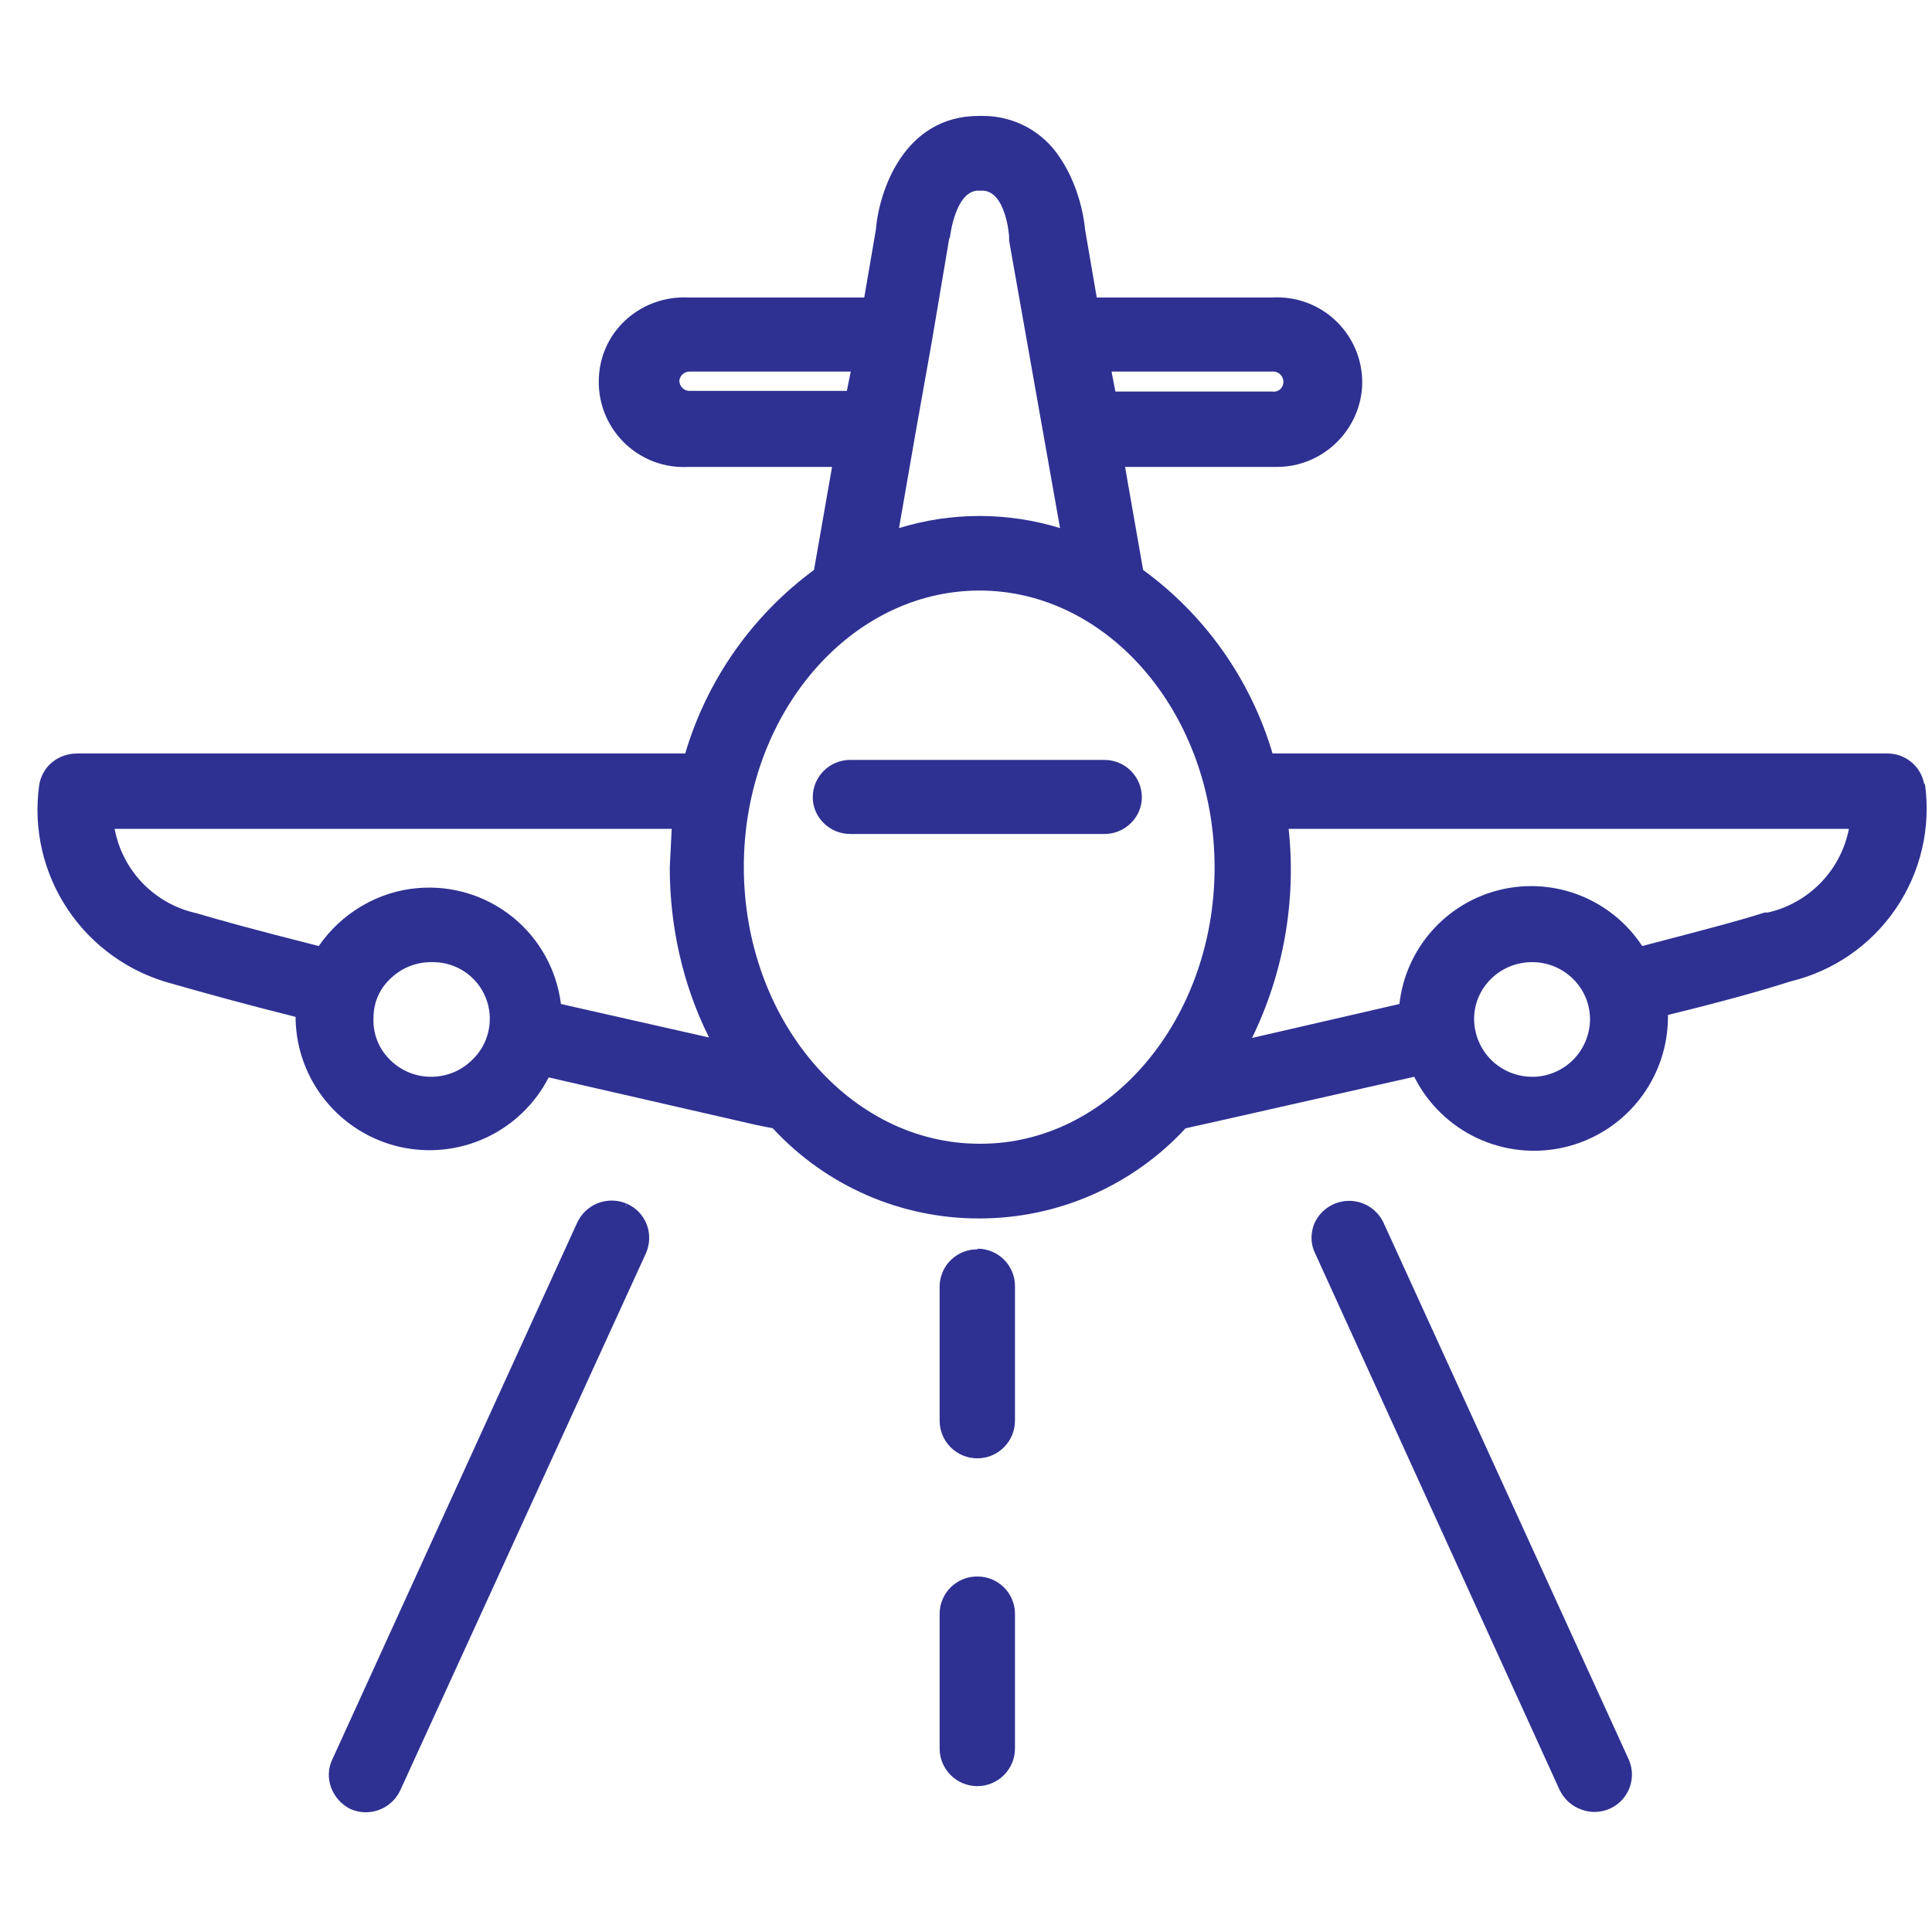
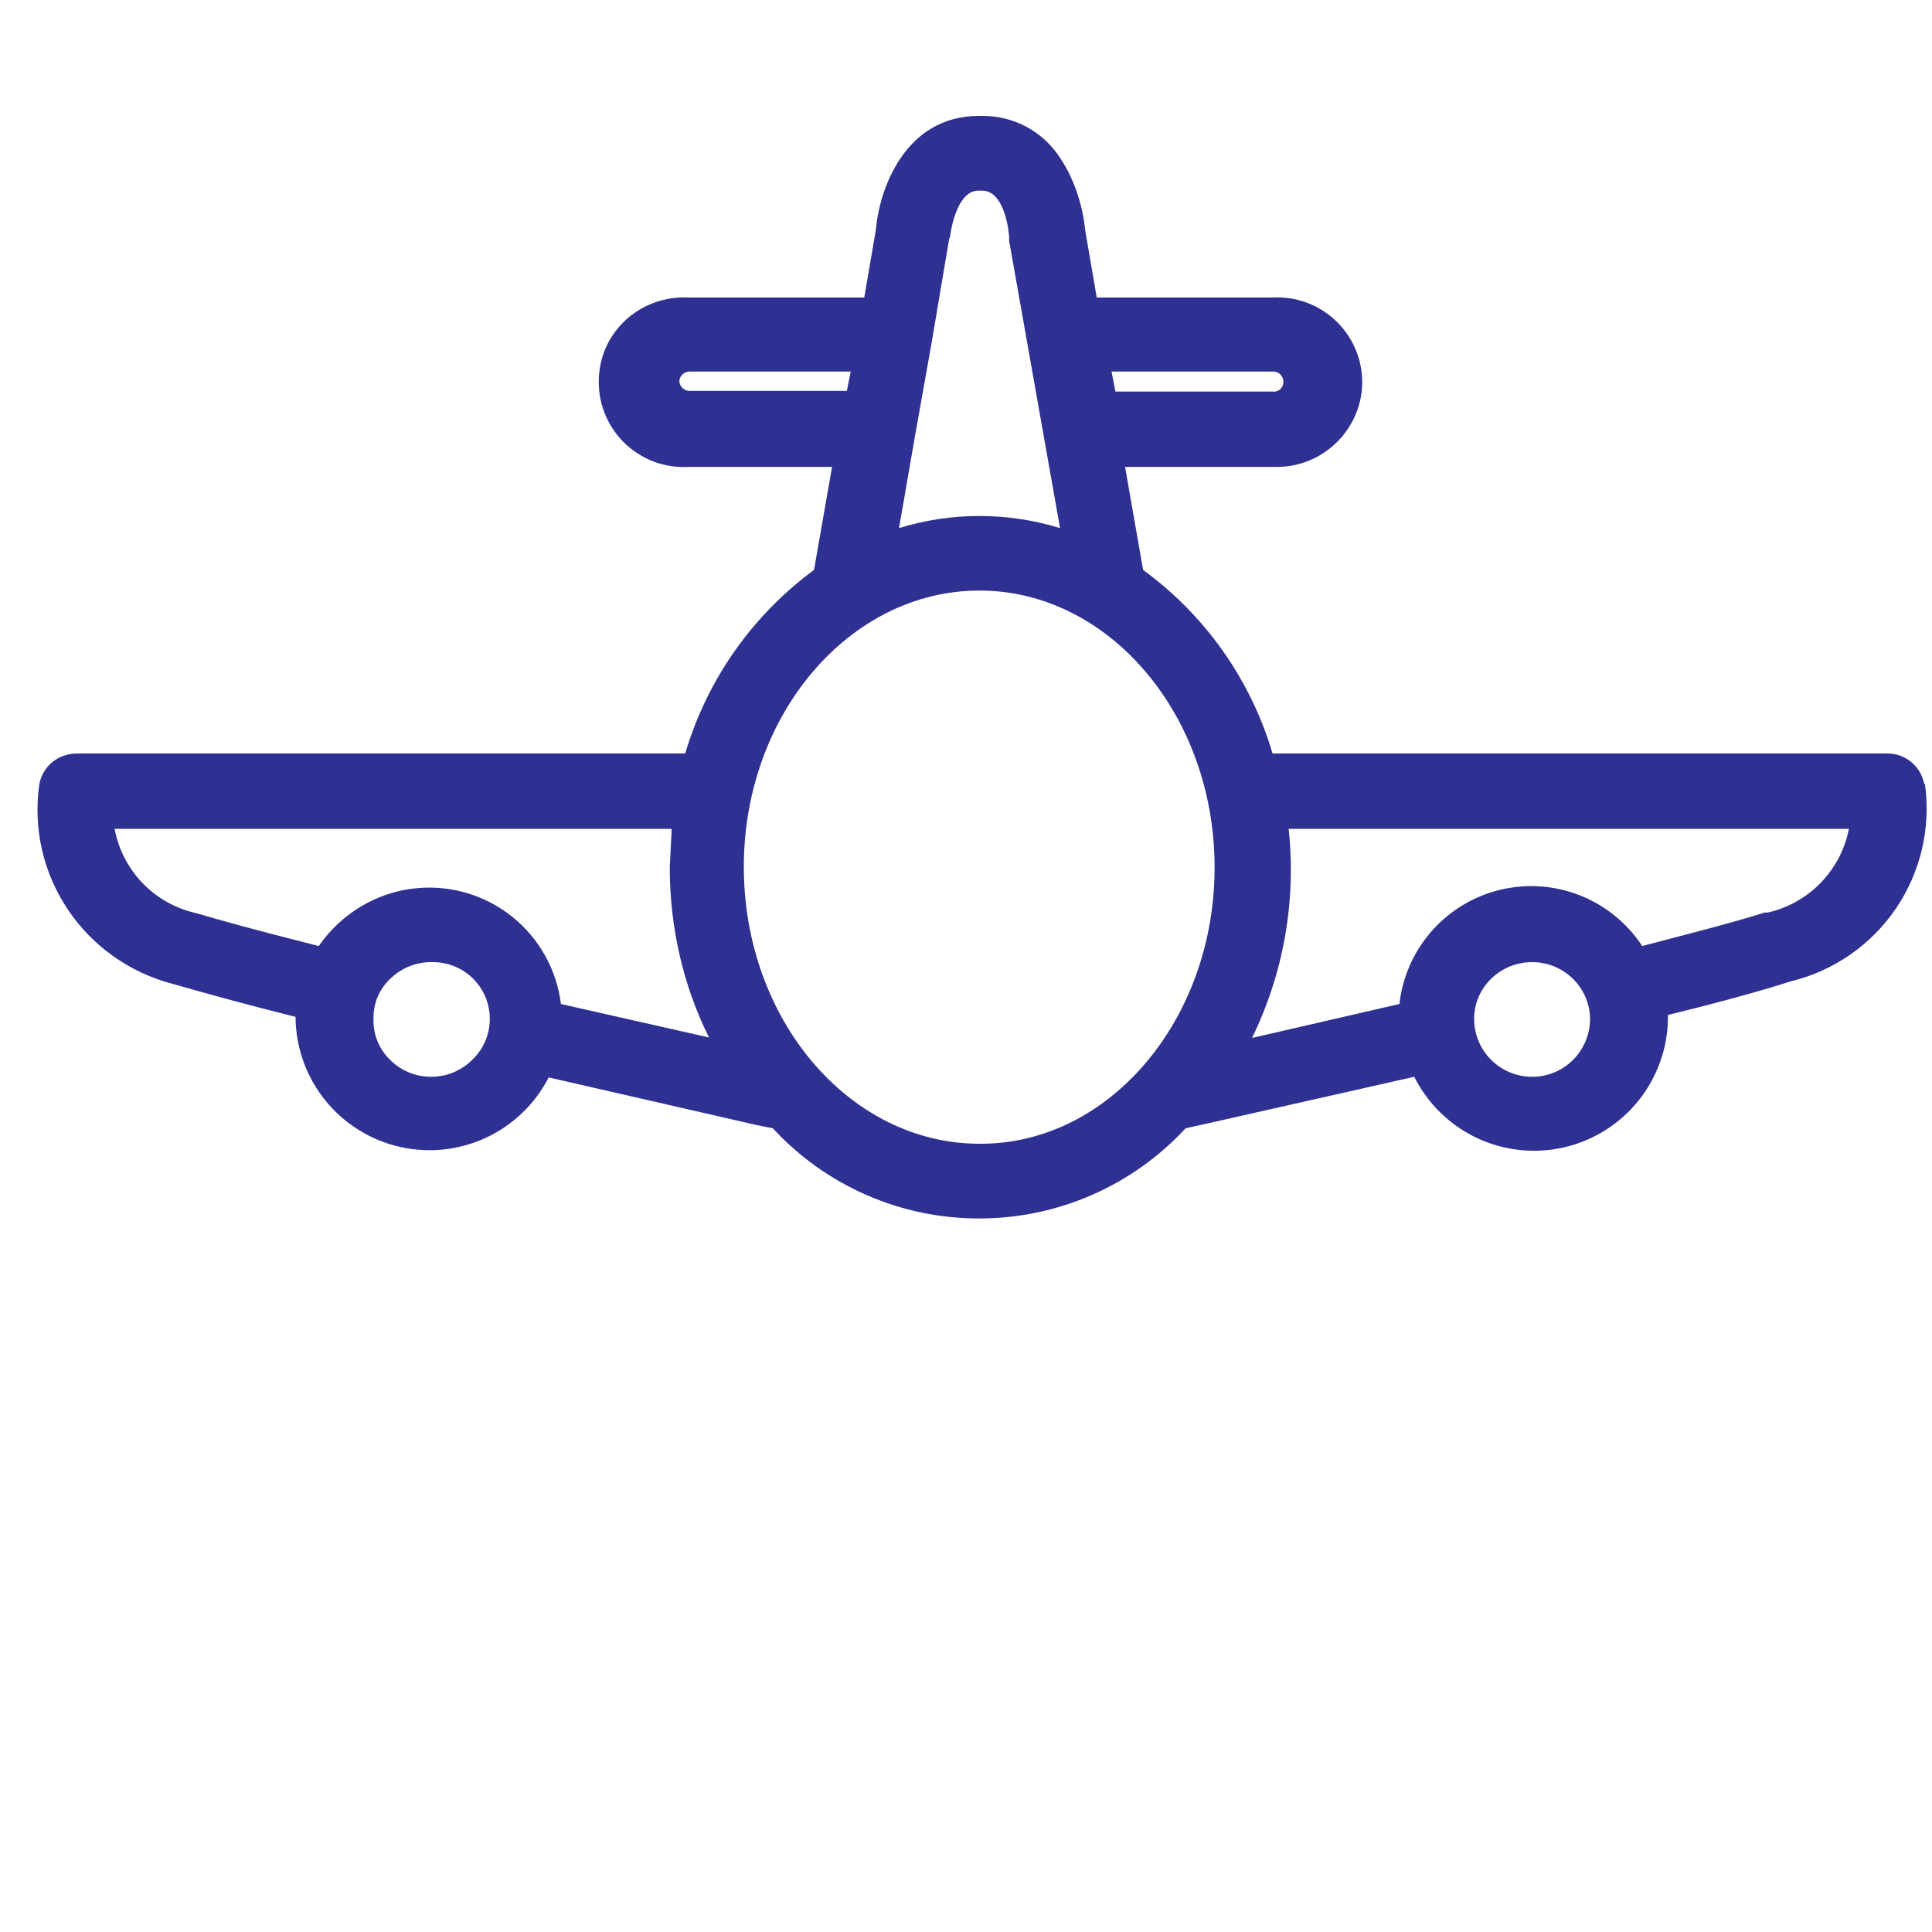
<svg xmlns="http://www.w3.org/2000/svg" width="60" height="60" viewBox="0 0 60 60" fill="none">
  <path d="M59.76 24.36C59.712 24.088 59.57 23.842 59.357 23.666C59.144 23.49 58.876 23.396 58.6 23.4H39.52C38.843 21.11 37.43 19.106 35.5 17.7L34.94 14.5H39.66C41.04 14.5 42.2 13.42 42.3 12.04C42.324 11.666 42.267 11.292 42.135 10.941C42.002 10.591 41.797 10.273 41.532 10.008C41.267 9.743 40.949 9.538 40.599 9.405C40.248 9.273 39.874 9.217 39.5 9.24H34.06L33.7 7.14C33.62 6.34 33.34 5.52 32.92 4.9C32.661 4.499 32.306 4.17 31.887 3.943C31.467 3.716 30.997 3.598 30.52 3.6H30.4C28.08 3.6 27.3 5.92 27.2 7.14L26.84 9.24H21.4C19.94 9.16 18.68 10.24 18.6 11.7C18.577 12.074 18.633 12.448 18.765 12.799C18.898 13.149 19.103 13.467 19.368 13.732C19.633 13.997 19.951 14.202 20.301 14.335C20.652 14.467 21.026 14.523 21.4 14.5H25.84L25.28 17.7C23.36 19.113 21.956 21.114 21.28 23.4H2.4C1.8 23.4 1.32 23.8 1.22 24.36C0.82 27.18 2.6 29.84 5.38 30.56C6.22 30.8 7.5 31.16 9.18 31.58V31.66C9.202 32.585 9.532 33.476 10.117 34.192C10.702 34.908 11.509 35.409 12.41 35.616C13.312 35.822 14.257 35.722 15.095 35.332C15.933 34.942 16.618 34.283 17.04 33.46L23.5 34.94L24 35.04C24.818 35.926 25.811 36.633 26.916 37.115C28.021 37.597 29.214 37.844 30.42 37.84C31.622 37.84 32.811 37.591 33.913 37.109C35.014 36.627 36.004 35.923 36.82 35.04L37.72 34.84L43.92 33.44C44.339 34.276 45.027 34.947 45.873 35.344C46.72 35.741 47.675 35.842 48.586 35.629C49.497 35.416 50.309 34.903 50.892 34.172C51.475 33.441 51.795 32.535 51.8 31.6V31.52C53.52 31.1 54.8 30.74 55.6 30.48C56.936 30.16 58.104 29.354 58.877 28.218C59.65 27.083 59.972 25.7 59.78 24.34L59.76 24.36ZM11.6 31.6C11.6 31.12 11.8 30.68 12.16 30.36C12.497 30.048 12.941 29.876 13.4 29.88H13.46C13.812 29.882 14.155 29.989 14.445 30.187C14.736 30.386 14.96 30.667 15.089 30.994C15.218 31.321 15.246 31.679 15.17 32.023C15.094 32.366 14.916 32.679 14.66 32.92C14.492 33.087 14.292 33.218 14.072 33.308C13.852 33.397 13.617 33.442 13.38 33.44H13.34C13.104 33.434 12.87 33.382 12.654 33.285C12.438 33.189 12.243 33.052 12.08 32.88C11.916 32.712 11.788 32.511 11.706 32.29C11.623 32.07 11.587 31.835 11.6 31.6ZM22.02 32.22L17.42 31.18C17.289 30.122 16.754 29.156 15.926 28.485C15.098 27.814 14.042 27.489 12.98 27.58C11.74 27.68 10.6 28.36 9.9 29.38C7.84 28.86 6.7 28.54 6.1 28.36C5.466 28.221 4.887 27.899 4.435 27.433C3.983 26.967 3.679 26.378 3.56 25.74H20.86L20.8 26.94C20.8 28.76 21.2 30.58 22.02 32.22ZM26.42 11.54L26.3 12.14H21.4C21.325 12.136 21.254 12.106 21.199 12.054C21.144 12.003 21.109 11.934 21.1 11.86V11.8C21.114 11.726 21.154 11.659 21.213 11.612C21.271 11.564 21.345 11.539 21.42 11.54H26.38H26.42ZM34.52 11.54H39.5C39.561 11.533 39.623 11.544 39.678 11.571C39.733 11.598 39.78 11.64 39.811 11.693C39.843 11.746 39.859 11.807 39.857 11.868C39.855 11.93 39.835 11.989 39.8 12.04C39.777 12.073 39.748 12.101 39.713 12.122C39.679 12.143 39.64 12.156 39.6 12.16C39.574 12.165 39.547 12.165 39.52 12.16H34.64L34.52 11.54ZM37.72 26.94C37.72 31.66 34.46 35.52 30.46 35.52H30.42C26.38 35.52 23.1 31.66 23.1 26.92C23.1 22.2 26.38 18.34 30.42 18.34C34.44 18.34 37.72 22.2 37.72 26.94ZM29.5 7.38C29.5 7.38 29.66 5.9 30.4 5.92H30.5C31.22 5.92 31.34 7.26 31.34 7.38V7.48L32.92 16.4C31.291 15.899 29.549 15.899 27.92 16.4L28.42 13.52L28.94 10.6L29.48 7.4L29.5 7.38ZM47.58 29.88C48.58 29.88 49.38 30.68 49.38 31.66C49.375 32.12 49.194 32.562 48.875 32.893C48.555 33.224 48.12 33.42 47.66 33.44H47.58C47.103 33.44 46.645 33.25 46.307 32.913C45.97 32.575 45.78 32.117 45.78 31.64C45.78 30.68 46.58 29.88 47.58 29.88ZM38.88 32.24C39.865 30.224 40.26 27.971 40.02 25.74H57.42C57.297 26.371 56.993 26.952 56.546 27.414C56.098 27.875 55.527 28.197 54.9 28.34H54.8C54 28.6 52.68 28.94 51 29.38C50.535 28.671 49.863 28.123 49.075 27.81C48.288 27.497 47.422 27.435 46.598 27.631C45.773 27.828 45.029 28.275 44.468 28.91C43.906 29.545 43.554 30.338 43.46 31.18L38.86 32.24H38.88Z" fill="#2E3192" />
-   <path d="M26.401 23.6C26.093 23.6 25.798 23.722 25.581 23.94C25.363 24.157 25.241 24.452 25.241 24.76C25.241 25.38 25.761 25.9 26.401 25.9H34.301C34.941 25.9 35.461 25.38 35.461 24.76C35.461 24.452 35.339 24.157 35.121 23.94C34.904 23.722 34.608 23.6 34.301 23.6H26.401ZM19.461 37.4L19.401 37.54L19.461 37.38C19.177 37.258 18.856 37.253 18.568 37.365C18.28 37.478 18.048 37.698 17.921 37.98L10.321 54.64C10.041 55.22 10.321 55.9 10.881 56.18C11.16 56.304 11.477 56.315 11.764 56.211C12.051 56.106 12.287 55.895 12.421 55.62L20.061 38.92C20.321 38.32 20.061 37.64 19.461 37.38V37.4ZM42.961 37.96C42.861 37.754 42.703 37.581 42.507 37.462C42.31 37.344 42.084 37.286 41.855 37.294C41.626 37.303 41.404 37.378 41.217 37.51C41.029 37.643 40.885 37.827 40.801 38.04C40.701 38.32 40.701 38.64 40.841 38.92L48.441 55.6C48.581 55.88 48.821 56.1 49.121 56.2C49.335 56.279 49.567 56.292 49.789 56.24C50.011 56.187 50.212 56.07 50.368 55.904C50.523 55.737 50.627 55.529 50.665 55.304C50.703 55.079 50.673 54.848 50.581 54.64L42.961 37.96ZM30.361 38.8C30.208 38.797 30.057 38.825 29.915 38.881C29.774 38.937 29.644 39.02 29.535 39.126C29.425 39.231 29.337 39.358 29.277 39.498C29.216 39.637 29.183 39.788 29.181 39.94V44.12C29.181 44.43 29.304 44.728 29.523 44.947C29.743 45.167 30.041 45.29 30.351 45.29C30.661 45.29 30.959 45.167 31.178 44.947C31.398 44.728 31.521 44.43 31.521 44.12V39.94C31.521 39.632 31.399 39.337 31.181 39.12C30.963 38.902 30.668 38.78 30.361 38.78V38.8ZM30.361 48.96C30.207 48.957 30.054 48.985 29.911 49.042C29.768 49.1 29.637 49.185 29.528 49.293C29.418 49.401 29.331 49.529 29.271 49.672C29.211 49.813 29.181 49.966 29.181 50.12V54.3C29.181 54.61 29.304 54.908 29.523 55.127C29.743 55.347 30.041 55.47 30.351 55.47C30.661 55.47 30.959 55.347 31.178 55.127C31.398 54.908 31.521 54.61 31.521 54.3V50.12C31.521 49.812 31.399 49.517 31.181 49.3C30.963 49.082 30.668 48.96 30.361 48.96Z" fill="#2E3192" />
</svg>